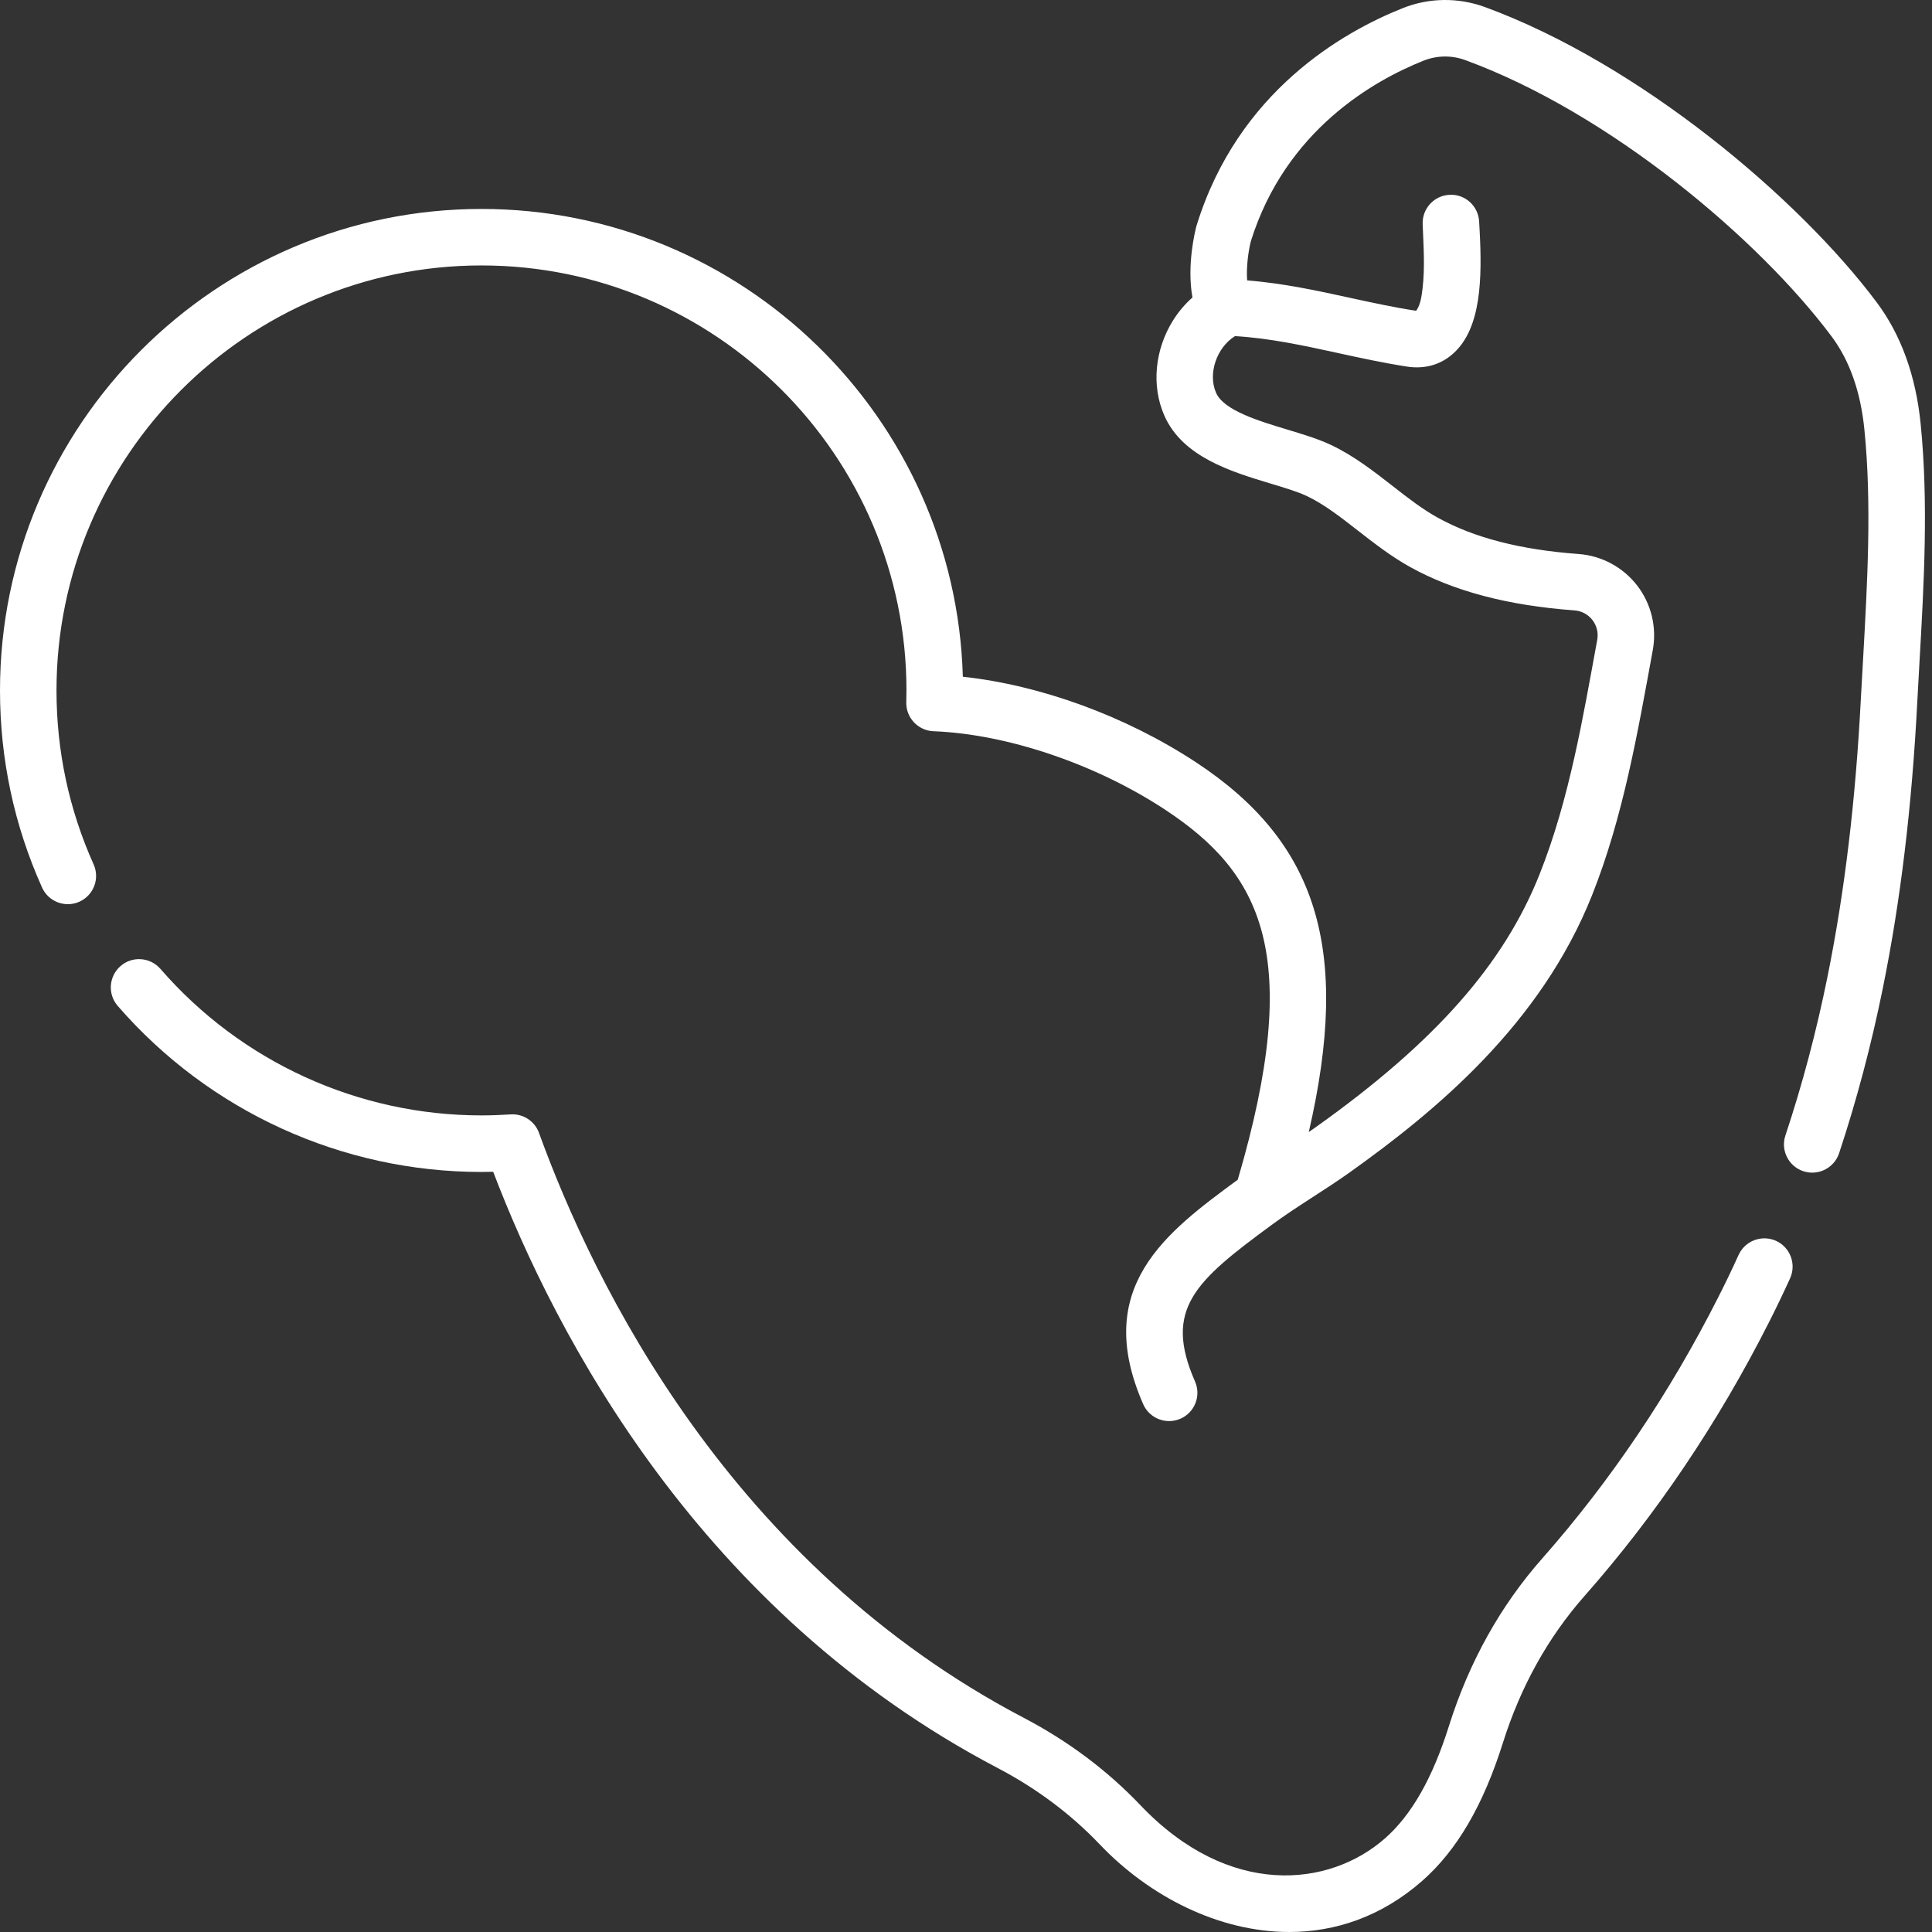
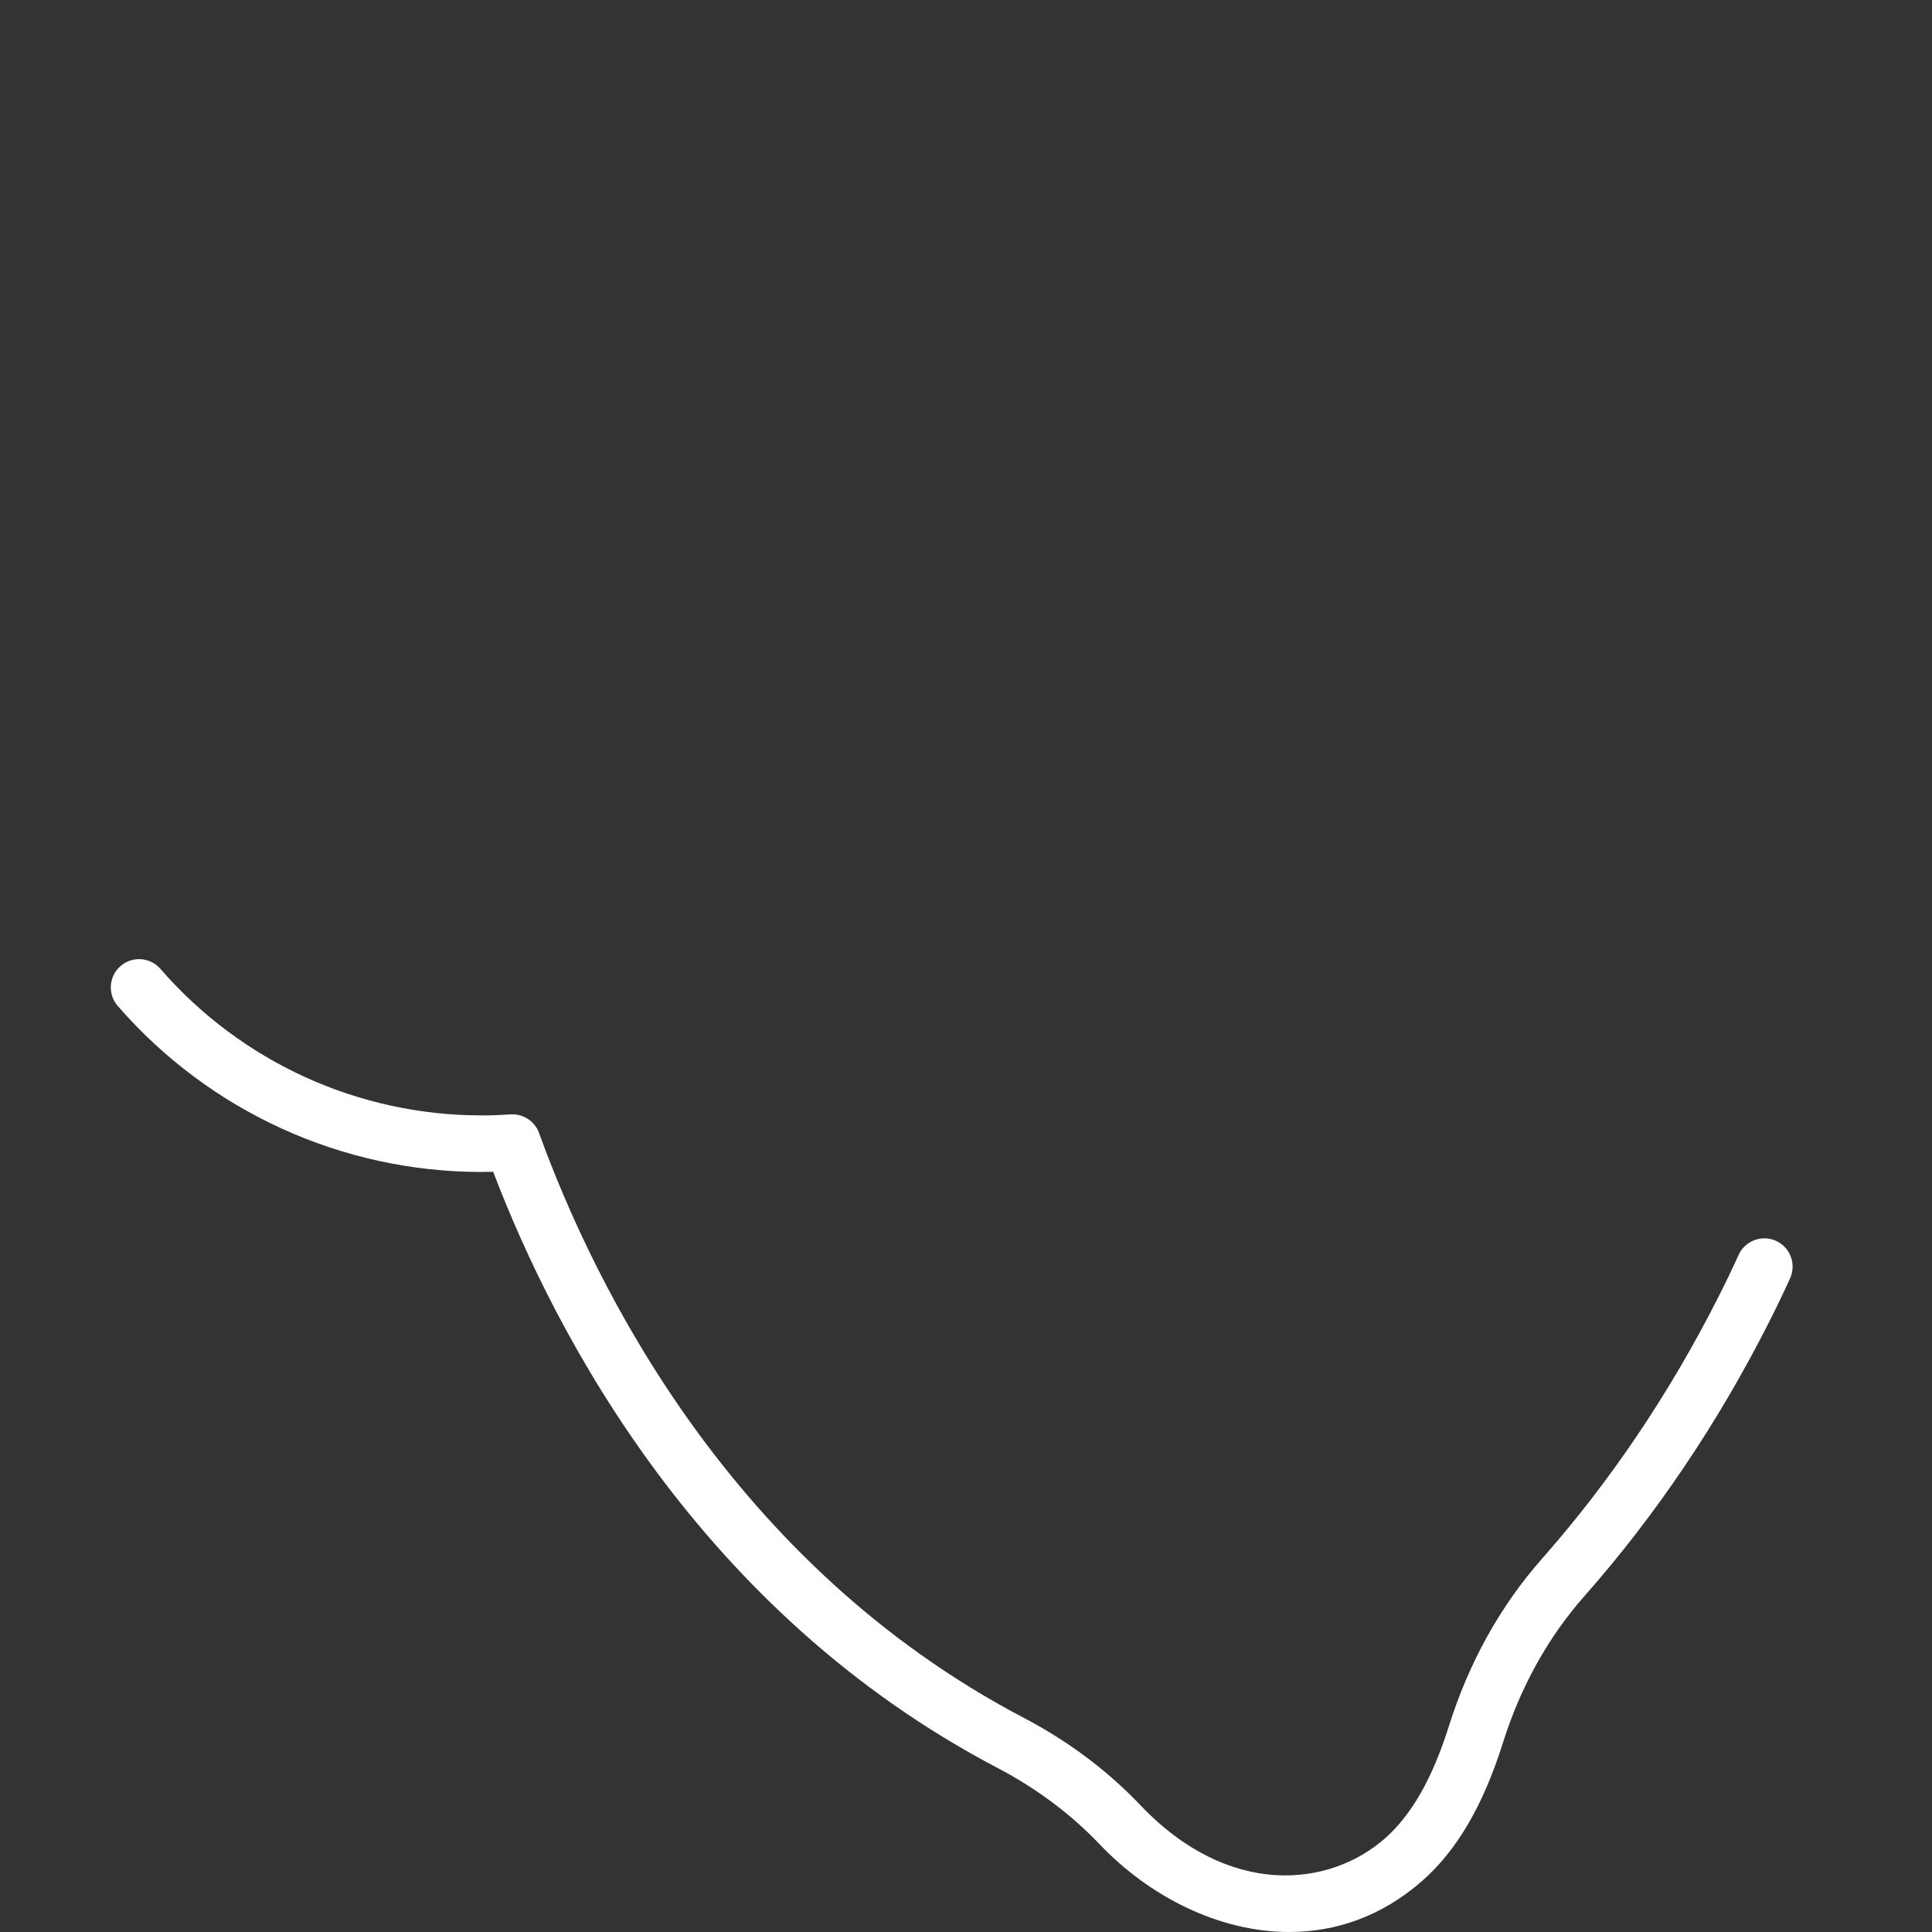
<svg xmlns="http://www.w3.org/2000/svg" fill="none" viewBox="0 0 33 33" height="33" width="33">
  <rect x="0" y="0" width="33" height="33" fill="#333333" stroke="none" />
  <path fill="white" d="M30.337 21.195C30.094 21.085 29.808 21.192 29.697 21.434C29.588 21.675 29.472 21.916 29.353 22.15C28.522 23.794 27.509 25.297 26.343 26.619C25.628 27.428 25.093 28.39 24.75 29.478C24.469 30.373 24.11 31.003 23.654 31.403C22.701 32.24 20.989 32.42 19.482 30.837C18.916 30.242 18.245 29.739 17.489 29.343C12.485 26.721 10.152 21.958 9.207 19.352C9.134 19.15 8.936 19.02 8.721 19.035C8.551 19.046 8.384 19.052 8.224 19.052C6.12 19.052 4.121 18.14 2.74 16.549C2.565 16.348 2.26 16.326 2.059 16.501C1.858 16.676 1.836 16.981 2.011 17.182C3.575 18.984 5.84 20.018 8.224 20.018C8.29 20.018 8.356 20.017 8.424 20.015C9.49 22.81 11.956 27.534 17.041 30.199C17.703 30.546 18.289 30.984 18.783 31.502C19.632 32.395 20.823 33 22.021 33C22.806 33 23.595 32.739 24.291 32.128C24.884 31.608 25.335 30.836 25.671 29.768C25.973 28.81 26.442 27.965 27.067 27.258C28.287 25.875 29.346 24.303 30.215 22.586C30.34 22.34 30.461 22.087 30.576 21.835C30.686 21.592 30.579 21.306 30.337 21.195Z" />
-   <path fill="white" d="M32.806 7.239C32.724 6.42 32.473 5.724 32.06 5.17C30.735 3.395 28.008 1.09 25.362 0.12C24.907 -0.046 24.409 -0.04 23.96 0.139C22.949 0.541 21.148 1.557 20.44 3.848C20.438 3.855 20.436 3.861 20.434 3.868C20.414 3.944 20.268 4.531 20.368 5.081C20.367 5.082 20.366 5.083 20.365 5.084C20.237 5.197 20.125 5.331 20.034 5.477C19.733 5.959 19.658 6.579 19.889 7.101C20.2 7.806 21.032 8.057 21.701 8.259C21.938 8.33 22.162 8.398 22.318 8.471C22.61 8.608 22.894 8.829 23.194 9.063C23.473 9.28 23.762 9.505 24.086 9.685C24.834 10.099 25.752 10.342 26.893 10.426C27.145 10.444 27.328 10.677 27.282 10.929C27.036 12.267 26.806 13.653 26.297 14.934C25.685 16.472 24.513 17.799 22.495 19.238C22.448 19.271 22.402 19.304 22.355 19.336C23.078 16.205 22.496 14.381 20.429 13.021C19.231 12.233 17.774 11.702 16.446 11.559C16.321 7.132 12.681 3.569 8.224 3.569C3.689 3.569 0 7.258 0 11.793C0 12.965 0.242 14.098 0.718 15.159C0.827 15.402 1.113 15.511 1.356 15.402C1.6 15.292 1.708 15.007 1.599 14.764C1.179 13.828 0.965 12.828 0.965 11.793C0.965 7.79 4.222 4.534 8.224 4.534C12.227 4.534 15.483 7.79 15.483 11.793C15.483 11.86 15.482 11.927 15.48 11.994C15.473 12.258 15.68 12.479 15.944 12.49C17.202 12.538 18.717 13.051 19.898 13.828C21.543 14.91 22.275 16.298 21.142 20.15C19.916 21.052 18.651 21.987 19.527 23.985C19.607 24.166 19.784 24.273 19.97 24.273C20.035 24.273 20.1 24.26 20.163 24.233C20.408 24.125 20.519 23.841 20.412 23.597C19.867 22.356 20.419 21.88 21.72 20.923C22.153 20.604 22.618 20.336 23.056 20.024C24.522 18.979 26.317 17.496 27.194 15.29C27.727 13.948 27.972 12.516 28.231 11.103C28.302 10.715 28.205 10.313 27.964 10.001C27.722 9.688 27.358 9.492 26.964 9.463C25.966 9.389 25.177 9.186 24.554 8.84C24.295 8.697 24.048 8.505 23.787 8.301C23.458 8.045 23.118 7.78 22.728 7.597C22.508 7.494 22.251 7.417 21.98 7.335C21.5 7.19 20.904 7.01 20.772 6.711C20.628 6.386 20.779 5.937 21.095 5.741C21.693 5.777 22.256 5.9 22.853 6.03C23.233 6.113 23.627 6.199 24.035 6.262C24.339 6.308 24.614 6.229 24.828 6.033C25.299 5.605 25.319 4.762 25.272 3.914C25.269 3.865 25.267 3.824 25.265 3.791C25.255 3.525 25.032 3.316 24.765 3.327C24.498 3.337 24.291 3.561 24.3 3.827C24.314 4.194 24.342 4.563 24.298 4.929C24.283 5.048 24.267 5.194 24.197 5.297C24.196 5.298 24.19 5.308 24.189 5.308C24.186 5.308 24.183 5.308 24.18 5.307C23.803 5.249 23.425 5.167 23.059 5.087C22.498 4.964 21.919 4.839 21.302 4.789C21.285 4.559 21.324 4.285 21.365 4.122C21.958 2.223 23.468 1.374 24.316 1.036C24.545 0.945 24.798 0.942 25.029 1.027C27.499 1.932 30.046 4.087 31.286 5.748C31.593 6.159 31.781 6.693 31.845 7.335C31.973 8.606 31.896 9.954 31.823 11.257C31.81 11.484 31.797 11.71 31.785 11.934C31.694 13.687 31.507 15.24 31.215 16.683C31.026 17.618 30.784 18.53 30.496 19.395C30.412 19.648 30.549 19.921 30.802 20.005C31.055 20.089 31.328 19.952 31.413 19.699C31.712 18.797 31.964 17.847 32.161 16.875C32.463 15.385 32.656 13.785 32.749 11.984C32.761 11.761 32.774 11.537 32.786 11.312C32.863 9.971 32.941 8.585 32.806 7.239Z" />
</svg>